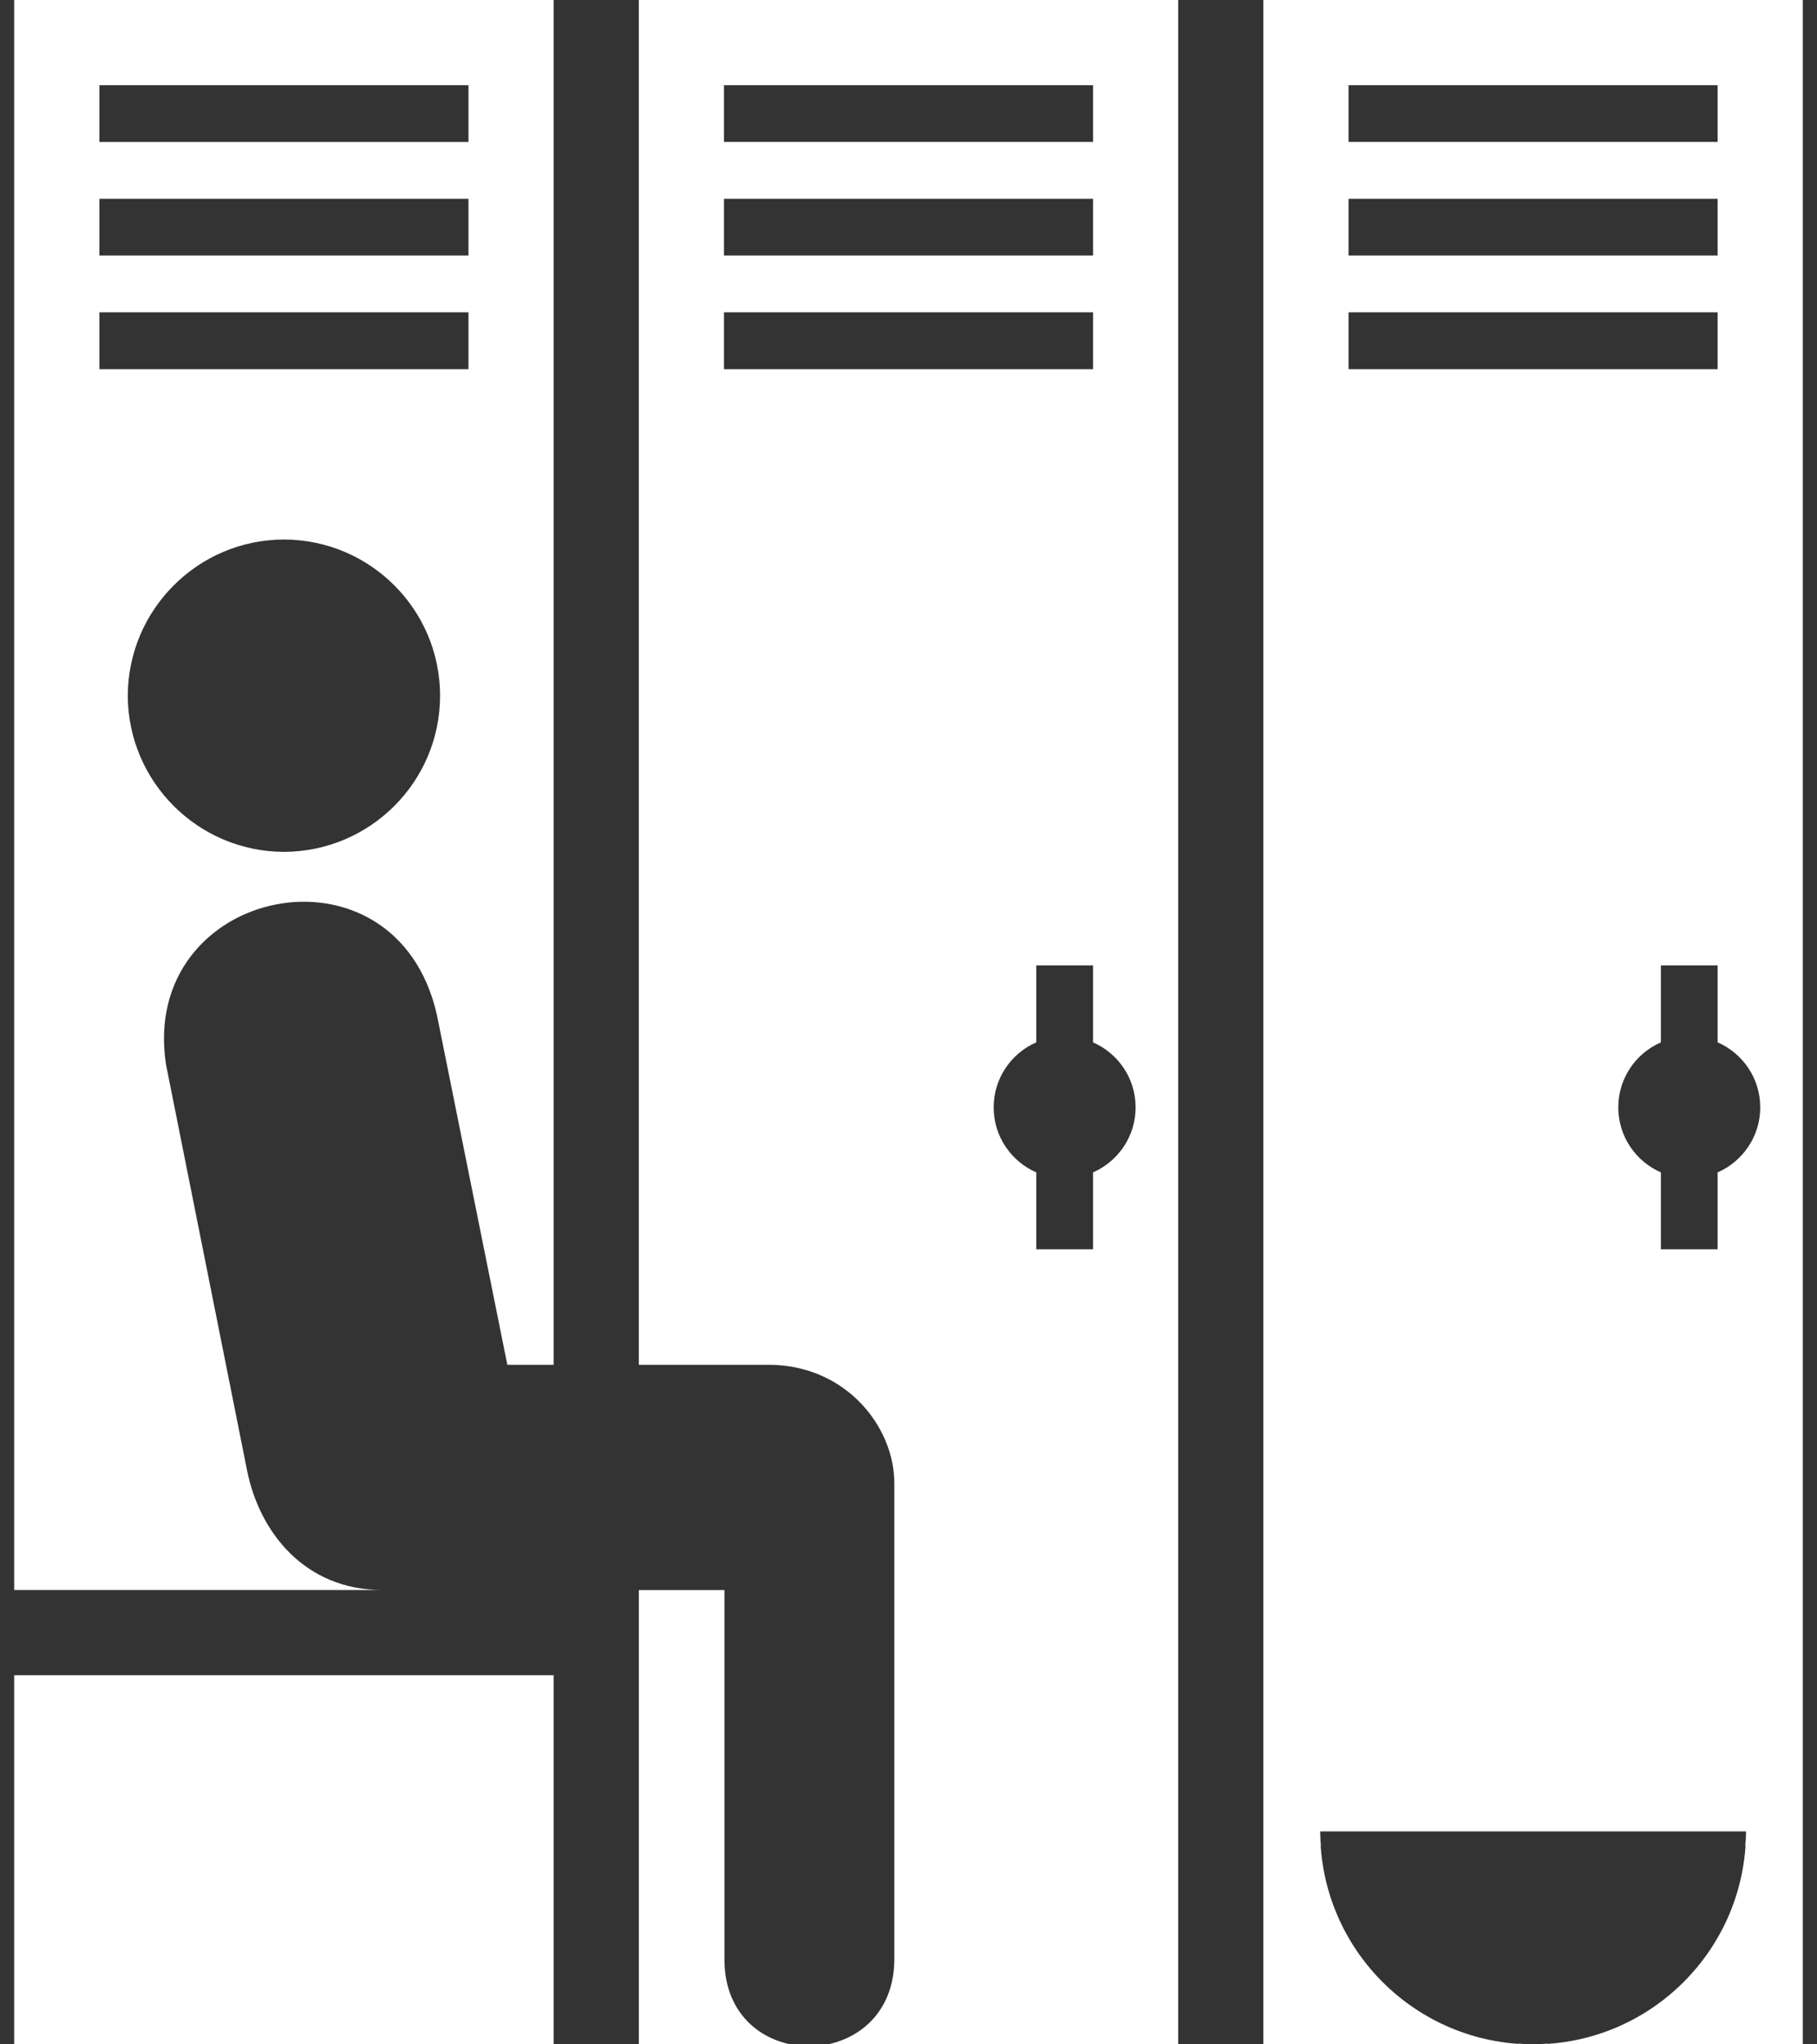
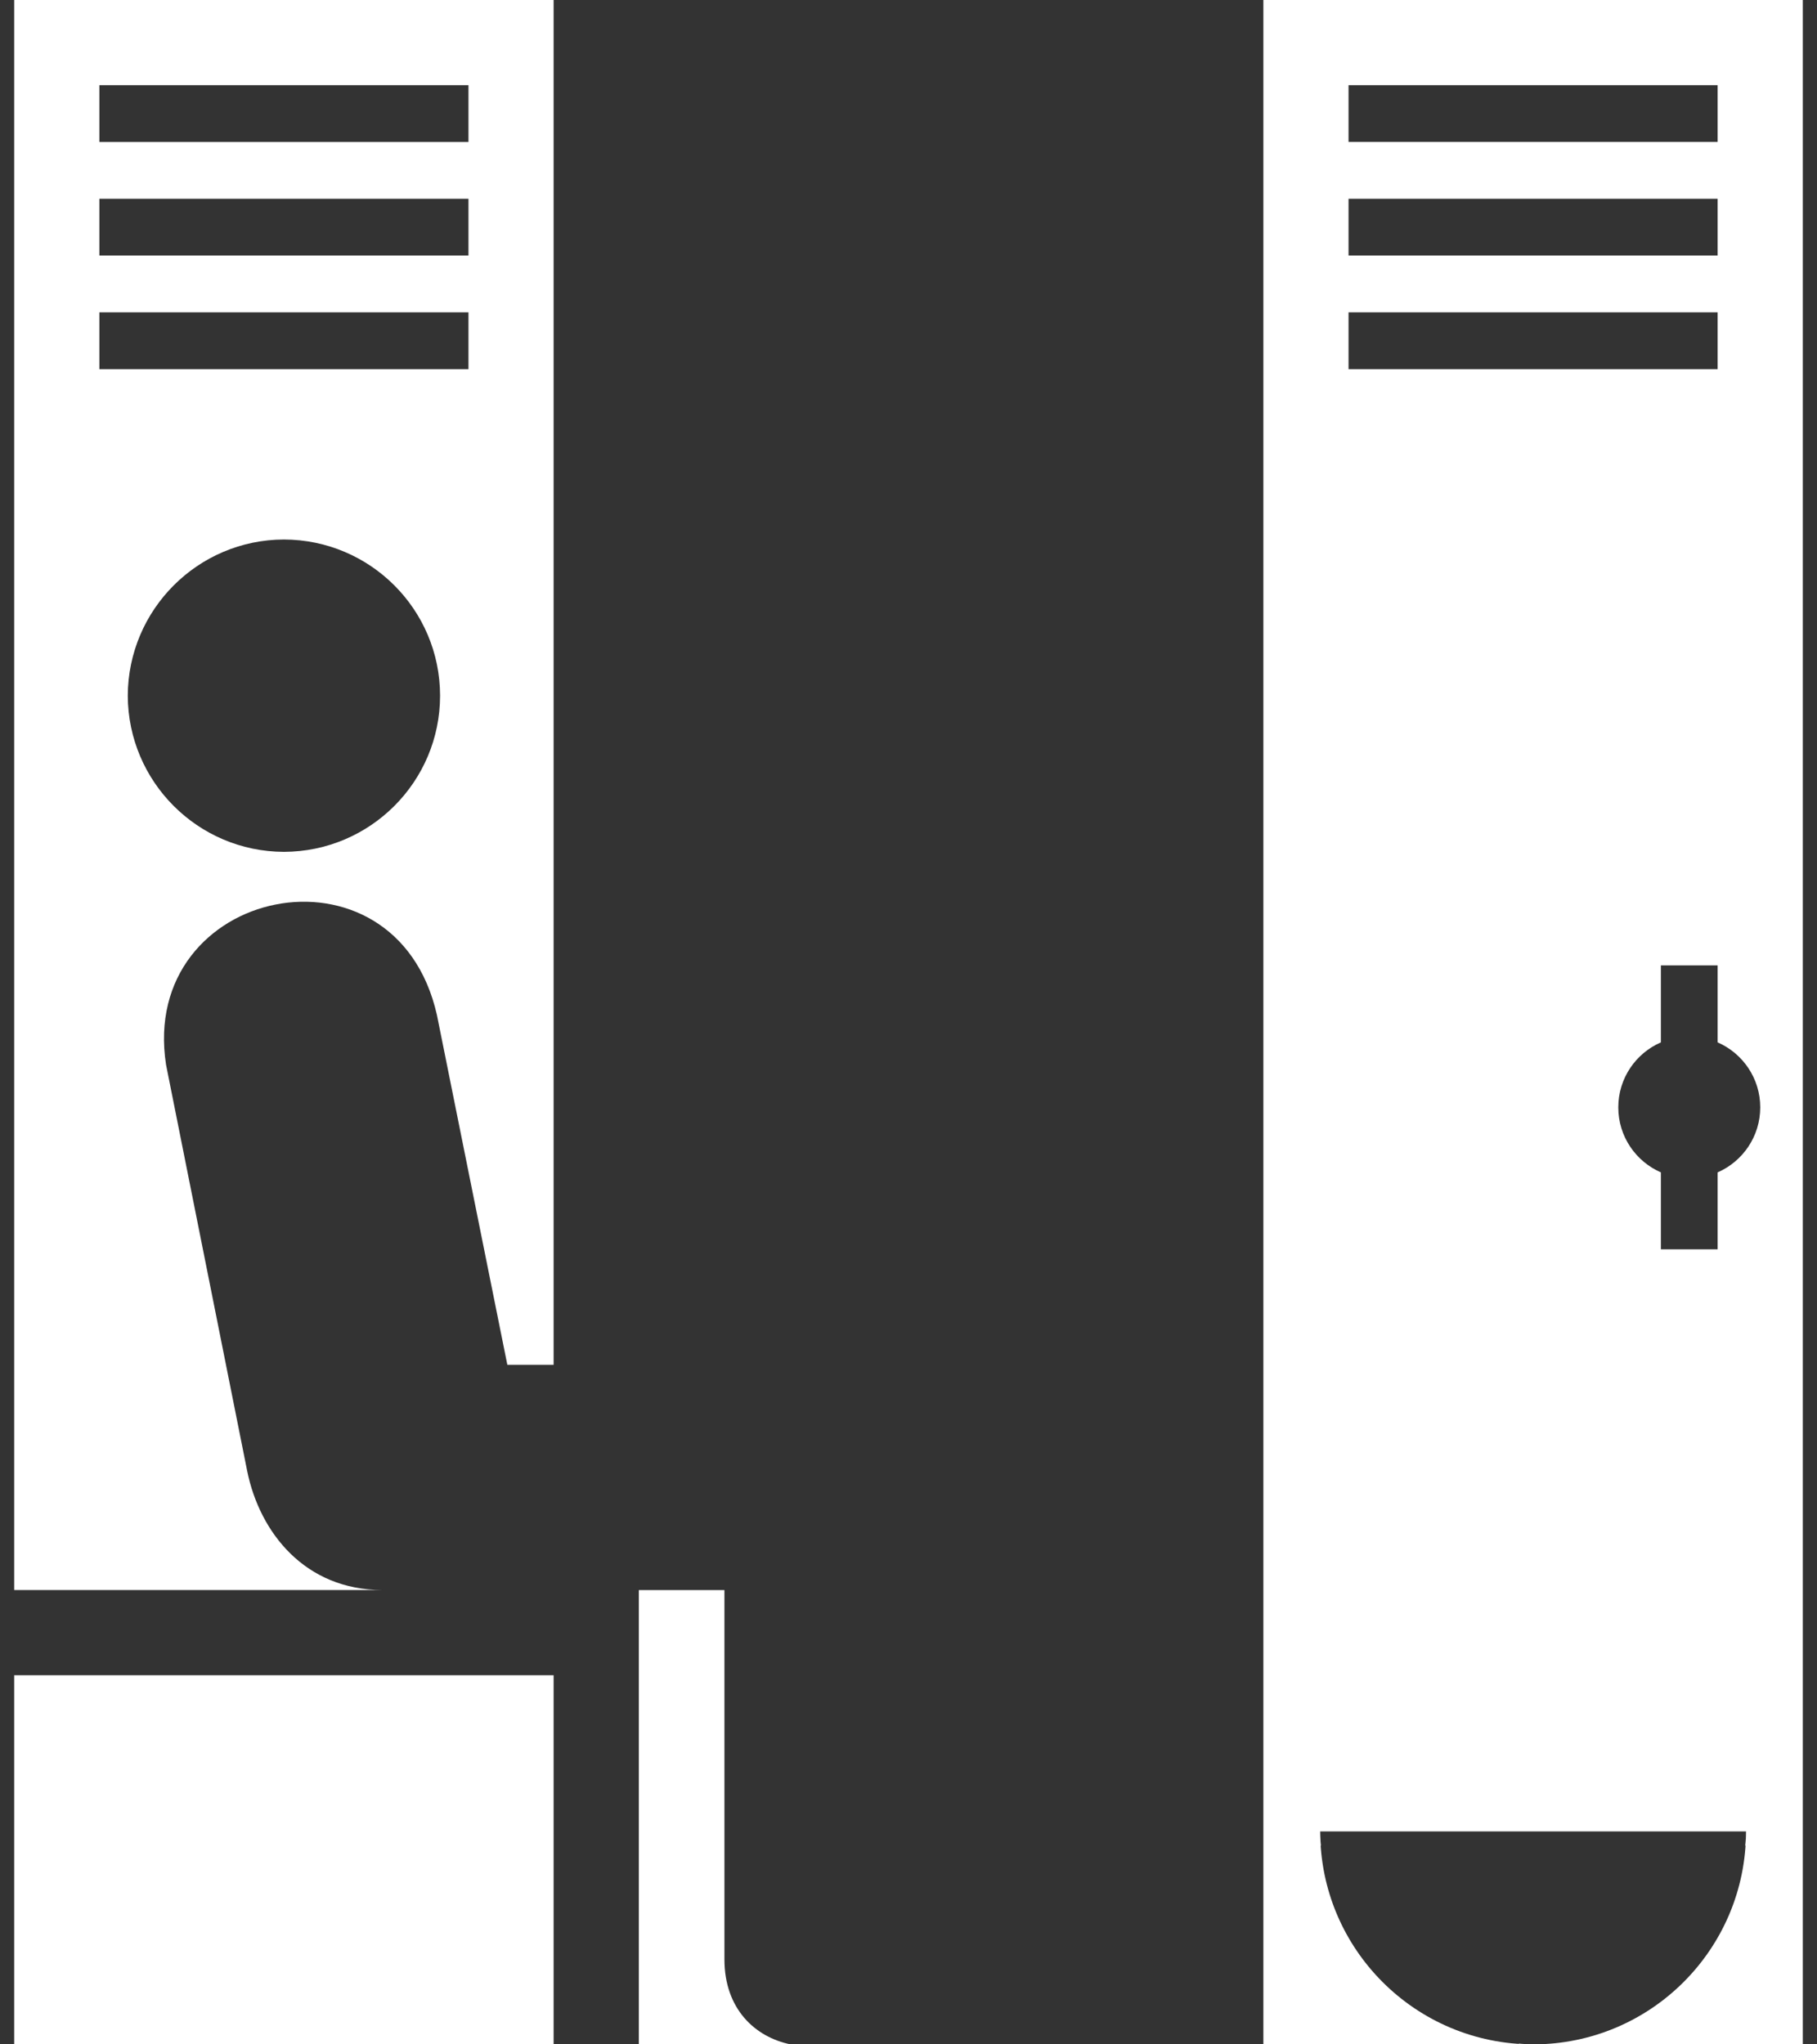
<svg xmlns="http://www.w3.org/2000/svg" height="1080" viewBox="0 0 960 1080" width="960">
  <rect x="0" y="0" width="960" height="1080" fill="#333333" stroke="none" />
  <g fill="#fff">
    <path d="m 7.5 885 h 285 v 195.01 h -285 z" />
    <path d="m 922.13 960.01 c .17 2.48 .38 4.96 .38 7.48 v -7.48 z" />
    <path d="m 802.49 855 v .38 c 2.48 -.16 4.97 -.38 7.51 -.38 z" />
-     <path d="m 802.49 1080 h 7.51 c -2.54 0 -5.02 -.23 -7.51 -.38 z" />
-     <path d="m 817.5 855 h -7.5 c 2.53 0 5.01 .23 7.5 .38 z" />
-     <path d="m 817.5 1080 v -.38 c -2.48 .15 -4.97 .38 -7.5 .38 z" />
+     <path d="m 802.49 1080 h 7.51 c -2.54 0 -5.02 -.23 -7.51 -.38 " />
    <path d="m 922.51 967.5 c 0 2.53 -.22 5.01 -.38 7.5 h .38 z" />
    <path d="m 697.89 974.99 c -.19 -2.48 -.38 -4.97 -.38 -7.5 v 7.5 z" />
    <path d="m 697.51 967.5 c 0 -2.53 .19 -5 .38 -7.48 h -.38 z" />
    <path d="m 7.5 0 v 839.99 h 194.62 c -41.01 -.01 -64.89 -30.37 -71.51 -62.8 l -42.87 -214.66 c -14.63 -94.23 121.35 -122.86 143.11 -26.3 l 37.2 184.77 h 24.45 v -721 z m 142.5 450.02 c -45.44 -.13 -82.32 -37.02 -82.49 -82.49 .17 -45.53 37.06 -82.4 82.49 -82.52 45.6 .12 82.48 36.99 82.51 82.52 -.03 45.46 -36.92 82.36 -82.51 82.49 z m 97.51 -255.01 h -195.01 v -30.01 h 195.01 z m 0 -60.01 h -195.01 v -29.99 h 195.01 z m 0 -60 h -195.01 v -30 h 195.01 z" />
    <path d="m 922.5 967.5 c 0 62.14 -50.36 112.5 -112.49 112.5 h 142.49 v -1080 h -285.01 v 1080 h 142.51 c -62.14 0 -112.49 -50.36 -112.49 -112.5 m 14.98 -922.5 h 195.01 v 29.99 h -195.01 z m 0 60.01 h 195.01 v 29.99 h -195.01 z m 0 90 v -30.01 h 195.01 v 30.01 z m 195.01 424.34 v 40.65 h -29.99 v -40.65 c -13.25 -5.8 -22.5 -18.98 -22.5 -34.34 0 -15.38 9.24 -28.56 22.5 -34.35 v -40.66 h 29.99 v 40.66 c 13.25 5.79 22.51 18.97 22.51 34.35 -.01 15.36 -9.26 28.54 -22.51 34.34 z" />
    <path d="m 382.75 1035.08 c -.02 -57.41 0 -195.08 0 -195.08 h -45.23 v 240 h 80.11 c -18.65 -3.83 -34.89 -18.68 -34.88 -44.92 z" />
-     <path d="m 337.51 0 v 721 h 68.81 c 40.37 .13 66.07 32.43 66.19 62.3 v 251.72 c -.04 26.14 -16.47 41.13 -35.24 45 h 185.23 v -1080.02 z m 45 45 h 194.99 v 29.99 h -194.99 z m 0 60.01 h 194.99 v 29.99 h -194.99 z m 0 90 v -30.01 h 194.99 v 30.01 z m 194.98 424.34 v 40.65 h -29.99 v -40.65 c -13.25 -5.8 -22.5 -18.98 -22.5 -34.34 0 -15.38 9.24 -28.56 22.5 -34.35 v -40.66 h 29.99 v 40.66 c 13.25 5.79 22.5 18.97 22.5 34.35 0 15.36 -9.25 28.54 -22.5 34.34 z" />
  </g>
</svg>